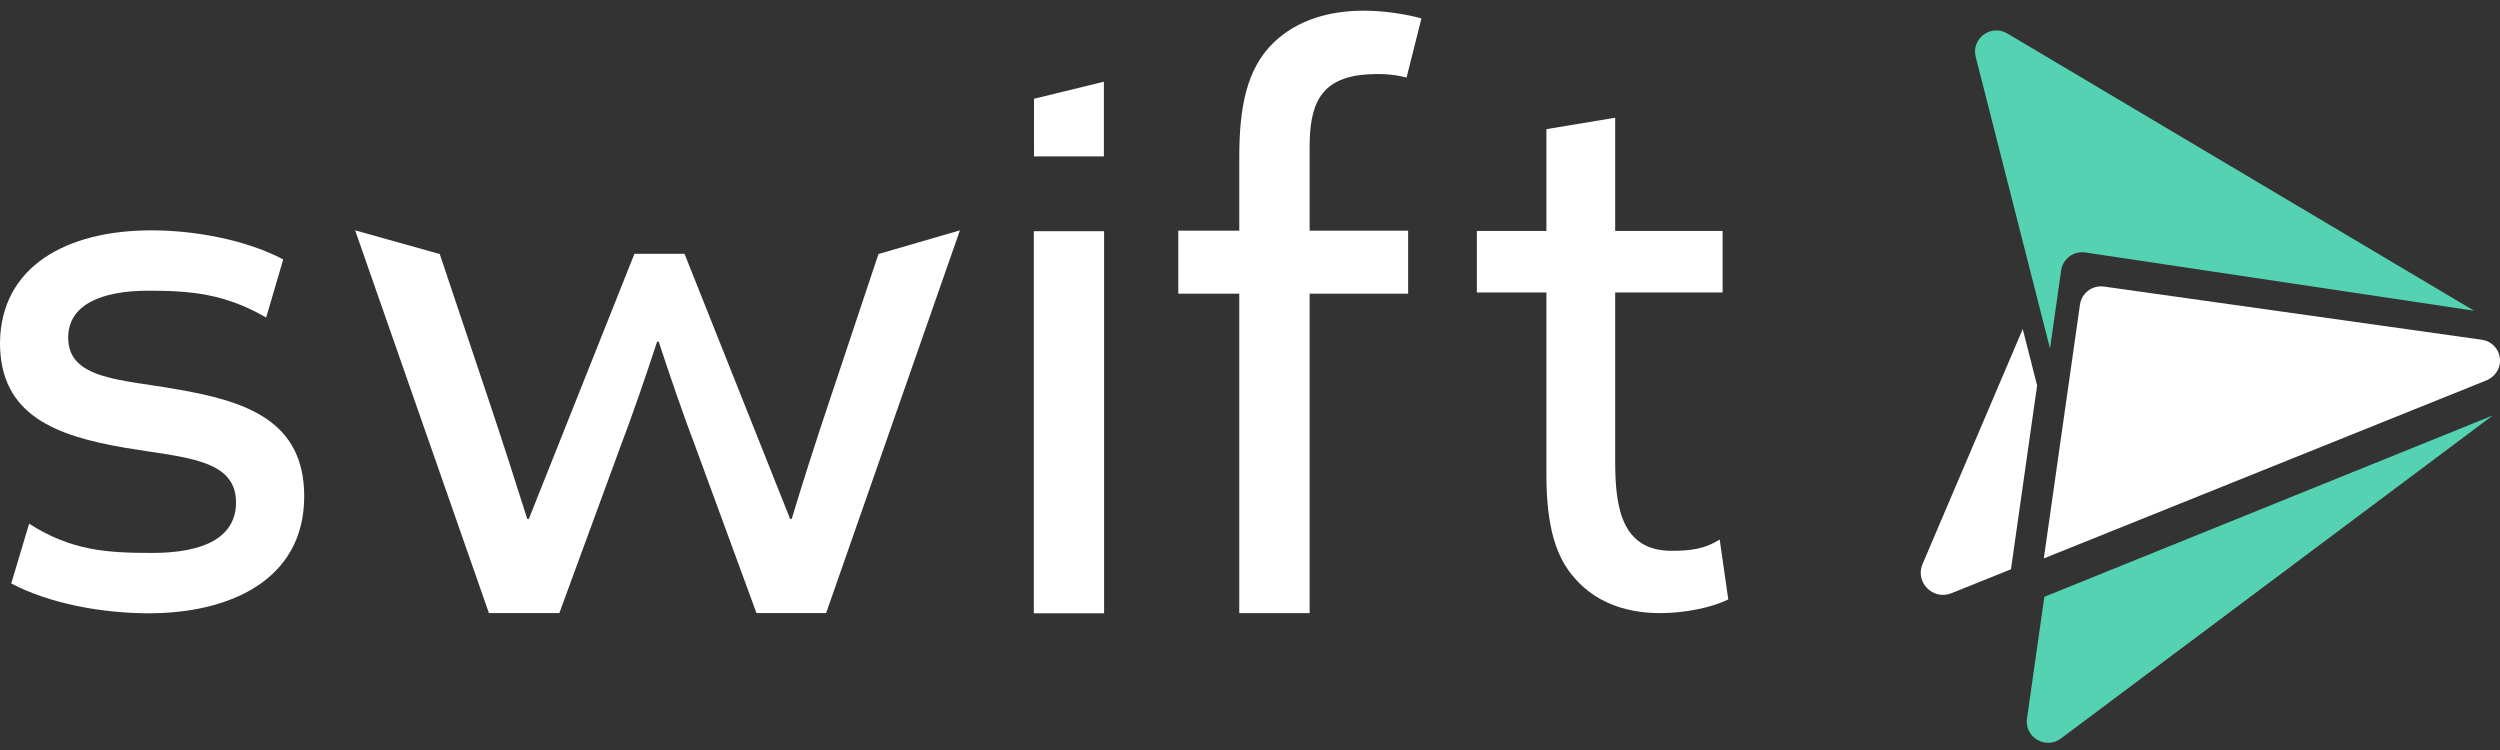
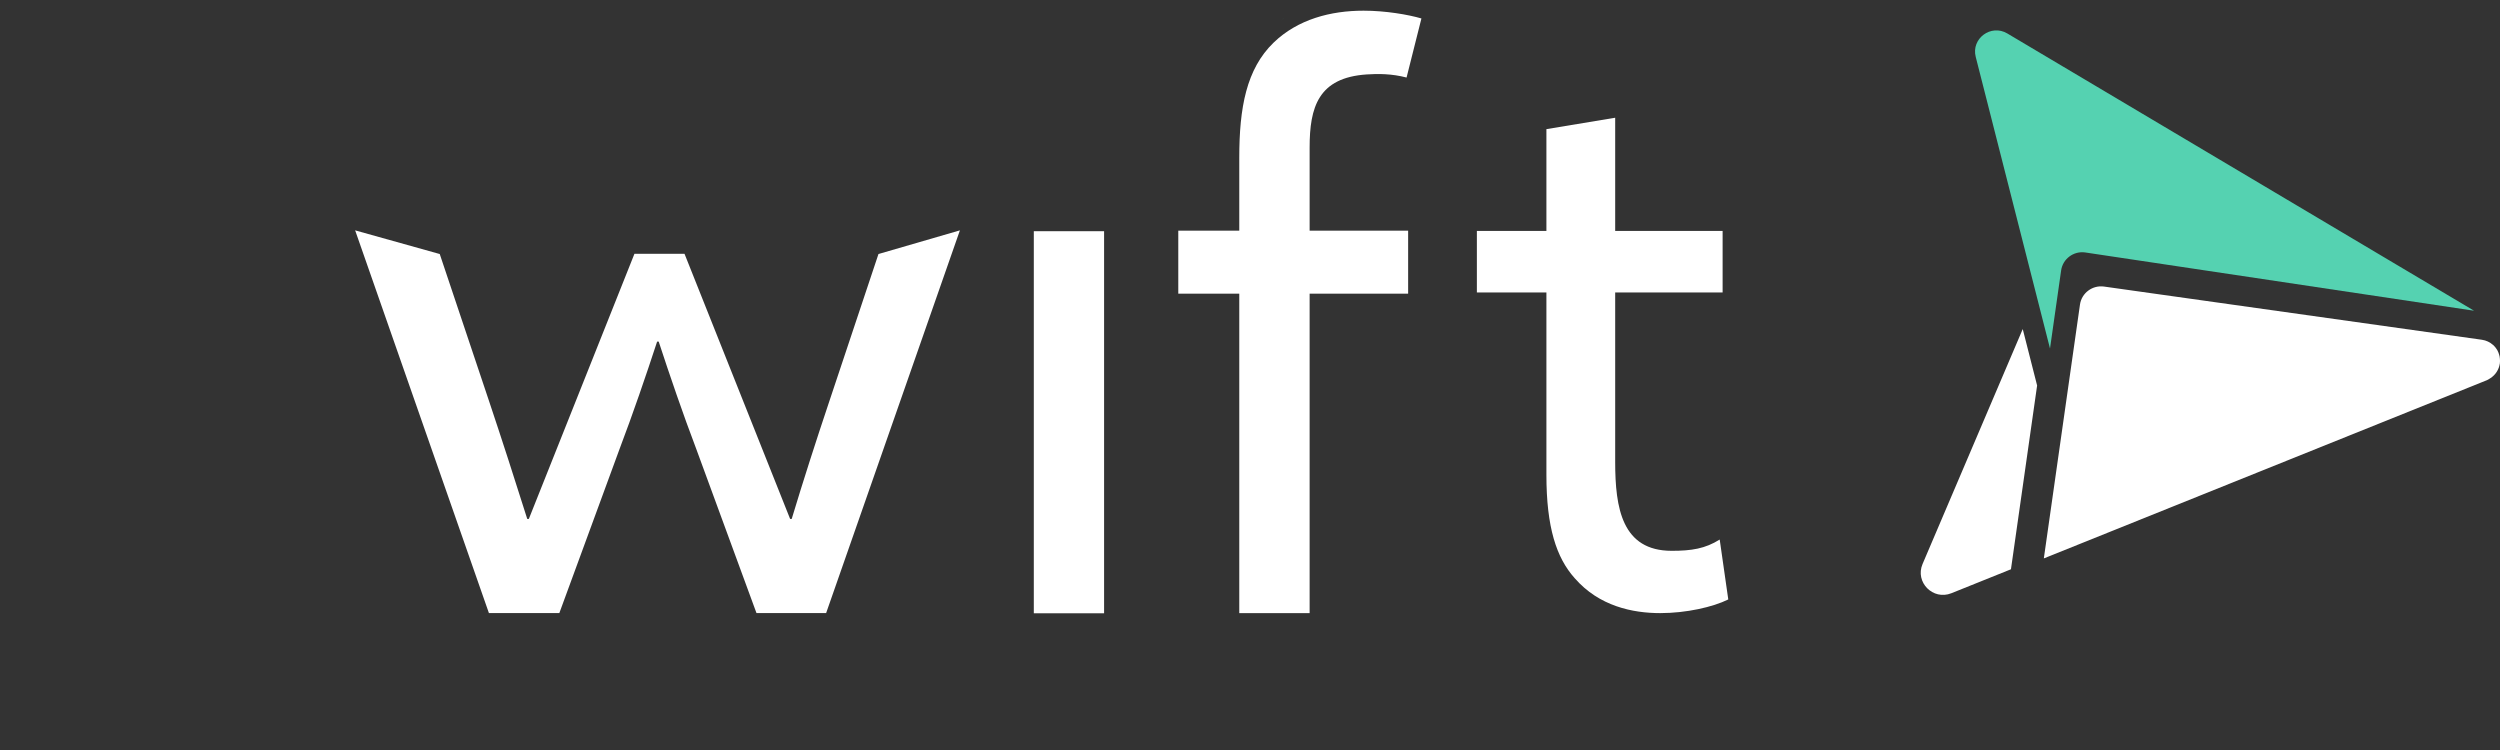
<svg xmlns="http://www.w3.org/2000/svg" width="220" height="66" viewBox="0 0 220 66" fill="none">
  <rect x="0" y="0" width="220" height="66" fill="#333333" stroke="none" />
  <g clip-path="url(#clip0_501_7318)">
    <path d="M97.16 20.346H90.975V53.969H97.16V20.346Z" fill="white" />
-     <path d="M90.992 8.691L90.993 13.761H97.142V7.191L90.992 8.691Z" fill="white" />
    <path d="M55.831 22.334H60.237L69.532 45.669H69.669C70.702 42.246 71.804 38.823 72.974 35.331L77.305 22.354L84.472 20.271L72.699 53.952H66.571L61.27 39.507C60.099 36.427 58.929 33.004 57.965 30.06H57.827C56.864 33.004 55.693 36.427 54.523 39.507L49.221 53.952H43.025L31.252 20.271L38.697 22.354L43.025 35.263C44.195 38.754 45.297 42.177 46.399 45.669H46.536L55.831 22.334Z" fill="white" />
-     <path d="M2.564 46.086C6.256 48.446 9.363 48.659 13.385 48.659C17.869 48.659 20.77 47.347 20.77 44.2C20.77 40.333 16.088 40.267 11.077 39.415C4.879 38.366 0 36.53 0 30.171C0.066 23.483 5.802 20.271 13.319 20.271C17.209 20.271 21.693 21.123 24.924 22.828L23.422 27.942C19.795 25.845 16.814 25.581 13.055 25.581C8.901 25.581 6 26.827 6 29.712C6 33.383 10.616 33.383 15.429 34.235C21.627 35.284 26.77 36.989 26.77 43.676C26.77 51.15 20.044 53.969 13.121 53.969C8.967 53.969 4.352 53.117 0.989 51.346L2.564 46.086Z" fill="white" />
    <path d="M109.056 25.84H103.689V20.299H109.056V13.869C109.056 9.491 109.675 6.071 112.083 3.745C114.215 1.693 117.105 0.94 119.994 0.94C121.92 0.94 123.916 1.283 125.085 1.624L123.778 6.823C122.471 6.481 121.261 6.483 120.269 6.55C116.014 6.835 115.247 9.423 115.247 12.98V20.299H123.916V25.84H115.247V53.954H109.056V25.84Z" fill="white" />
    <path d="M136.084 41.786V25.739H129.965V20.324H136.084V11.364L142.136 10.361V20.324H151.59V25.739H142.136V40.649C142.136 44.728 142.741 48.472 147.112 48.472C148.86 48.472 150.056 48.282 151.334 47.48L152.088 52.751C150.743 53.42 148.389 53.954 146.103 53.954C143.682 53.954 140.724 53.353 138.572 50.879C136.958 49.074 136.084 46.399 136.084 41.786Z" fill="white" />
    <path d="M112.991 1.549C112.921 1.648 112.841 1.744 112.744 1.832C112.842 1.747 112.918 1.65 112.991 1.549Z" fill="#55D2B1" />
    <path d="M113.023 0.861C113.003 0.897 112.973 0.927 112.949 0.961C112.972 0.927 113.004 0.896 113.023 0.861Z" fill="#55D2B1" />
    <path d="M178.001 28.957L169.184 49.635C168.503 51.234 170.106 52.855 171.725 52.203L176.964 50.096L179.266 33.924L178.001 28.957Z" fill="white" />
    <path d="M183.498 22.216C182.473 22.071 181.524 22.781 181.379 23.801L180.4 30.669L179.19 25.918L173.863 5.003C173.454 3.392 175.206 2.093 176.641 2.943L217.718 27.344L183.498 22.216Z" fill="#55D2B1" />
-     <path d="M219.362 36.562L179.902 52.518L178.375 63.237C178.141 64.882 180.024 65.987 181.359 64.989L219.362 36.562Z" fill="#55D2B1" />
    <path d="M219.992 31.586C219.985 31.512 219.981 31.437 219.965 31.363C219.954 31.298 219.931 31.235 219.912 31.172C219.873 31.052 219.829 30.933 219.767 30.823C219.753 30.797 219.733 30.772 219.717 30.746C219.638 30.62 219.547 30.5 219.438 30.395C219.419 30.378 219.396 30.363 219.377 30.346C219.12 30.12 218.795 29.953 218.402 29.898L185.157 25.218C184.132 25.074 183.183 25.783 183.038 26.803L182.059 33.672L179.857 49.14L218.865 33.45C218.958 33.413 219.028 33.354 219.111 33.306C219.126 33.297 219.142 33.288 219.157 33.278C219.618 32.983 219.901 32.512 219.982 32.008C219.984 31.994 219.987 31.98 219.989 31.966C220.006 31.84 219.999 31.713 219.992 31.586Z" fill="white" />
  </g>
  <defs>
    <clipPath id="clip0_501_7318">
      <rect width="220" height="65.297" fill="white" transform="translate(0 0.072)" />
    </clipPath>
  </defs>
</svg>